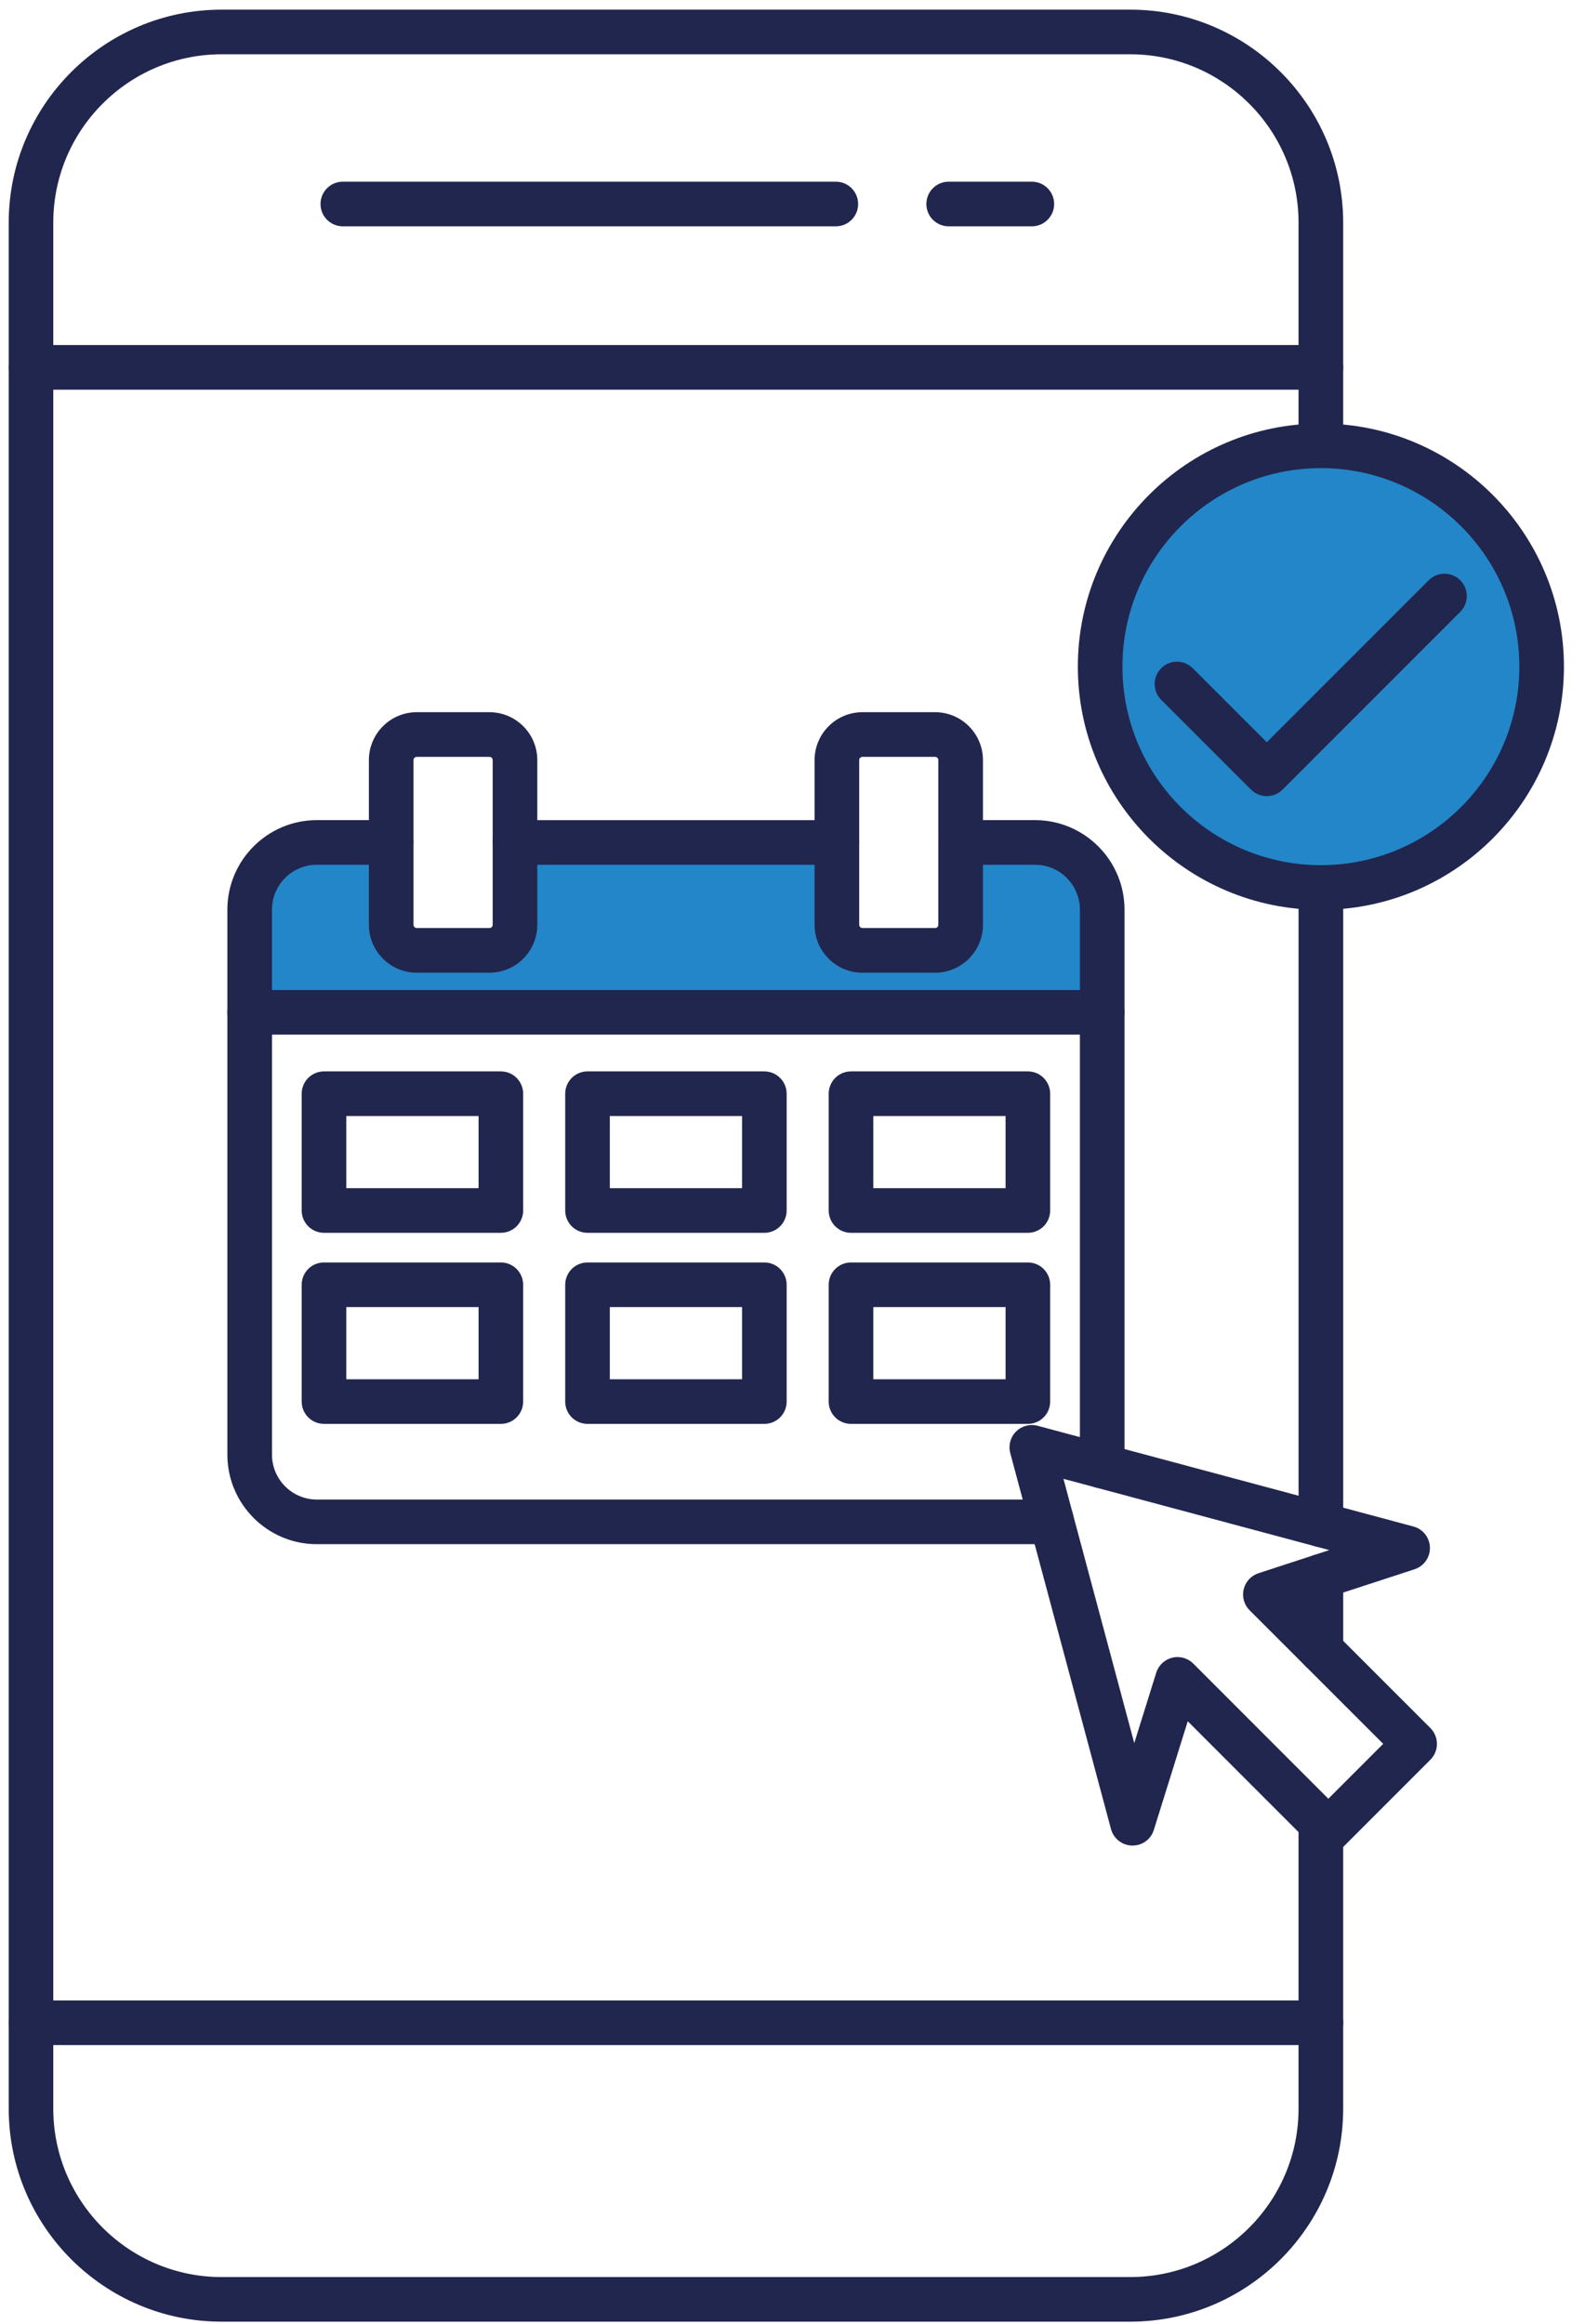
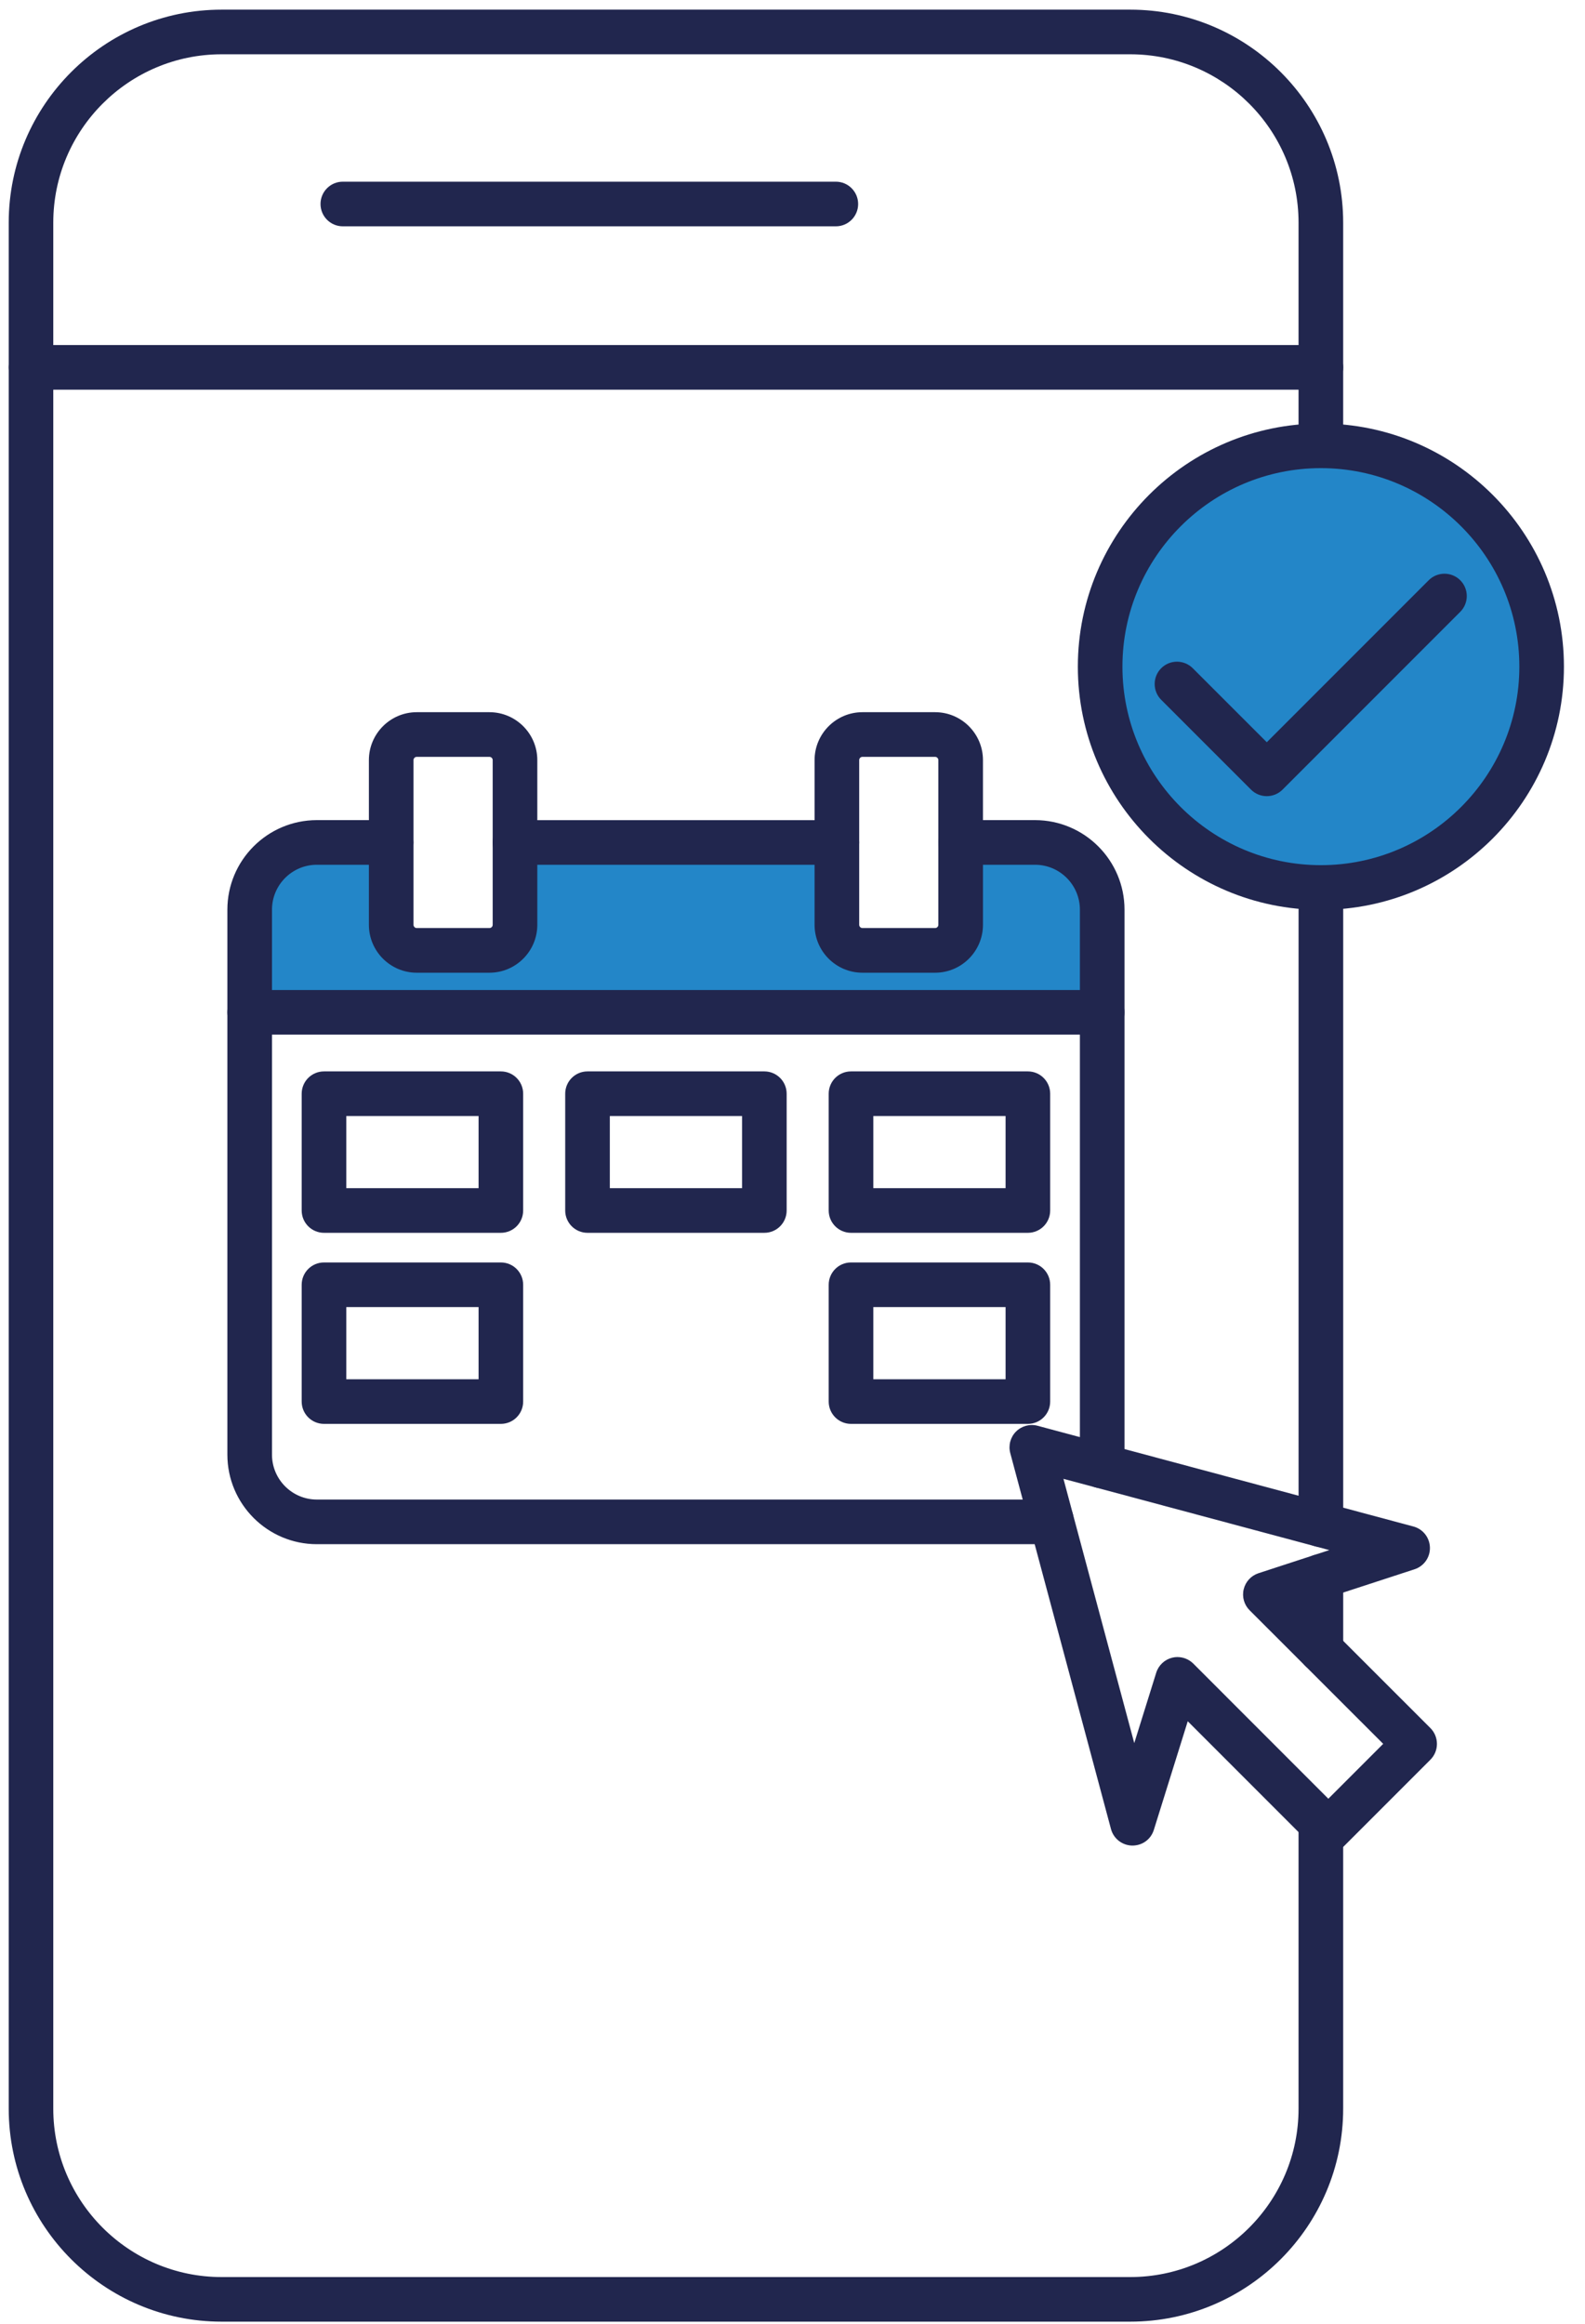
<svg xmlns="http://www.w3.org/2000/svg" viewBox="0 0 51.083 74.863">
  <path d="m34.77 27.753h-4.137v2.429h-3.332v-2.429h-11.076v2.429h-3.332v-2.429h-3.502c-.379 0-.686.307-.686.686v4.172h26.752v-4.172c0-.379-.307-.686-.686-.686z" fill="#2386c8" />
  <g fill="#21264e">
    <path d="m42.571 53.873c-.397 0-.719-.321-.719-.719v-2.373c0-.397.321-.719.719-.719s.719.321.719.719v2.373c0 .397-.321.719-.719.719z" />
    <path d="m36.427 74.792h-29.285c-3.783 0-6.861-3.078-6.861-6.862v-60.757c0-3.784 3.078-6.862 6.861-6.862h29.285c3.784 0 6.862 3.079 6.862 6.862v7.189c0 .397-.321.719-.719.719s-.719-.322-.719-.719v-7.189c0-2.991-2.434-5.424-5.425-5.424h-29.285c-2.99 0-5.424 2.433-5.424 5.424v60.757c0 2.991 2.434 5.425 5.424 5.425h29.285c2.991 0 5.425-2.434 5.425-5.425v-9.207c0-.397.321-.719.719-.719s.719.321.719.719v9.207c0 3.784-3.078 6.862-6.862 6.862z" />
    <path d="m42.571 49.838c-.397 0-.719-.321-.719-.719v-20.529c0-.397.321-.719.719-.719s.719.322.719.719v20.529c0 .397-.321.719-.719.719z" />
    <path d="m42.571 12.554h-41.572c-.397 0-.719-.322-.719-.719s.321-.719.719-.719h41.572c.397 0 .719.322.719.719s-.321.719-.719.719z" />
-     <path d="m42.571 65.882h-41.572c-.397 0-.719-.321-.719-.719s.321-.719.719-.719h41.572c.397 0 .719.321.719.719s-.321.719-.719.719z" />
    <path d="m26.938 7.291h-15.889c-.397 0-.719-.322-.719-.719s.321-.719.719-.719h15.889c.397 0 .719.322.719.719s-.321.719-.719.719z" />
-     <path d="m33.255 7.291h-2.68c-.397 0-.719-.322-.719-.719s.321-.719.719-.719h2.68c.397 0 .719.322.719.719s-.321.719-.719.719z" />
    <path d="m26.971 27.859h-10.374c-.397 0-.719-.322-.719-.719s.321-.719.719-.719h10.374c.397 0 .719.322.719.719s-.321.719-.719.719z" />
    <path d="m35.493 47.941c-.039 0-.079-.003-.119-.01-.392-.065-.656-.436-.591-.827.013-.079.021-.16.021-.243v-17.556c0-.798-.649-1.447-1.447-1.447h-2.395c-.397 0-.719-.322-.719-.719s.321-.719.719-.719h2.395c1.591 0 2.885 1.294 2.885 2.885v17.556c0 .163-.014.324-.04.479-.059.352-.363.601-.708.601z" />
    <path d="m33.356 49.746h-23.143c-1.591 0-2.885-1.294-2.885-2.885v-17.556c0-1.591 1.294-2.885 2.885-2.885h2.395c.397 0 .719.322.719.719s-.321.719-.719.719h-2.395c-.798 0-1.447.649-1.447 1.447v17.556c0 .798.649 1.447 1.447 1.447h23.143c.119 0 .238-.015.352-.043.381-.096.775.137.872.522s-.138.776-.522.872c-.229.058-.464.086-.701.086z" />
    <path d="m16.142 39.715h-5.7c-.397 0-.719-.322-.719-.719v-3.762c0-.397.321-.719.719-.719h5.7c.397 0 .719.322.719.719v3.762c0 .397-.321.719-.719.719zm-4.981-1.438h4.263v-2.324h-4.263z" />
    <path d="m24.634 39.715h-5.699c-.397 0-.719-.322-.719-.719v-3.762c0-.397.321-.719.719-.719h5.699c.397 0 .719.322.719.719v3.762c0 .397-.321.719-.719.719zm-4.98-1.438h4.262v-2.324h-4.262z" />
    <path d="m33.127 39.715h-5.7c-.397 0-.719-.322-.719-.719v-3.762c0-.397.321-.719.719-.719h5.7c.397 0 .719.322.719.719v3.762c0 .397-.321.719-.719.719zm-4.981-1.438h4.263v-2.324h-4.263z" />
    <path d="m16.142 45.87h-5.7c-.397 0-.719-.321-.719-.719v-3.762c0-.397.321-.719.719-.719h5.7c.397 0 .719.321.719.719v3.762c0 .397-.321.719-.719.719zm-4.981-1.438h4.263v-2.324h-4.263z" />
-     <path d="m24.634 45.87h-5.699c-.397 0-.719-.321-.719-.719v-3.762c0-.397.321-.719.719-.719h5.699c.397 0 .719.321.719.719v3.762c0 .397-.321.719-.719.719zm-4.98-1.438h4.262v-2.324h-4.262z" />
    <path d="m33.127 45.87h-5.7c-.397 0-.719-.321-.719-.719v-3.762c0-.397.321-.719.719-.719h5.7c.397 0 .719.321.719.719v3.762c0 .397-.321.719-.719.719zm-4.981-1.438h4.263v-2.324h-4.263z" />
    <path d="m35.522 33.331h-27.475c-.397 0-.719-.322-.719-.719s.321-.719.719-.719h27.475c.397 0 .719.322.719.719s-.321.719-.719.719z" />
    <path d="m30.137 31.336h-2.341c-.851 0-1.543-.693-1.543-1.544v-5.305c0-.851.692-1.544 1.543-1.544h2.341c.851 0 1.543.693 1.543 1.544v5.305c0 .851-.692 1.544-1.543 1.544zm-2.341-6.954c-.058 0-.105.047-.105.105v5.305c0 .058.048.105.105.105h2.341c.058 0 .105-.047.105-.105v-5.305c0-.058-.048-.105-.105-.105z" />
    <path d="m15.773 31.336h-2.341c-.851 0-1.543-.693-1.543-1.544v-5.305c0-.851.692-1.544 1.543-1.544h2.341c.852 0 1.544.693 1.544 1.544v5.305c0 .851-.692 1.544-1.544 1.544zm-2.341-6.954c-.058 0-.105.047-.105.105v5.305c0 .058.048.105.105.105h2.341c.059 0 .106-.047.106-.105v-5.305c0-.058-.048-.105-.106-.105z" />
    <path d="m42.81 59.681c-.184 0-.368-.07-.509-.21l-4.021-4.021-1.093 3.5c-.096.306-.371.508-.701.505-.32-.007-.597-.224-.68-.532l-3.246-12.111c-.066-.248.004-.514.186-.695s.447-.253.695-.186l12.112 3.245c.307.082.523.356.532.675s-.193.604-.496.703l-3.473 1.133 3.985 3.983c.135.135.21.318.21.509s-.075.374-.21.509l-2.784 2.784c-.141.14-.325.21-.509.21zm-4.861-6.299c.188 0 .372.074.509.21l4.353 4.354 1.768-1.768-4.306-4.304c-.177-.177-.249-.433-.19-.676s.238-.439.477-.517l2.283-.745-8.569-2.296 2.282 8.514.708-2.268c.075-.24.271-.424.515-.484.057-.014.114-.021.172-.021z" />
  </g>
  <circle cx="42.57" cy="21.476" fill="#2386c8" r="7.114" />
  <path d="m42.571 29.31c-4.319 0-7.833-3.514-7.833-7.833s3.514-7.833 7.833-7.833 7.833 3.514 7.833 7.833-3.514 7.833-7.833 7.833zm0-14.229c-3.526 0-6.396 2.869-6.396 6.395s2.869 6.395 6.396 6.395 6.396-2.869 6.396-6.395-2.869-6.395-6.396-6.395z" fill="#21264e" />
  <path d="m40.827 25.648c-.184 0-.368-.07-.509-.211l-2.894-2.893c-.28-.281-.28-.736 0-1.017.281-.281.736-.281 1.018 0l2.385 2.384 5.218-5.218c.281-.281.736-.281 1.018 0 .28.281.28.736 0 1.017l-5.727 5.727c-.141.141-.325.211-.509.211z" fill="#21264e" />
</svg>